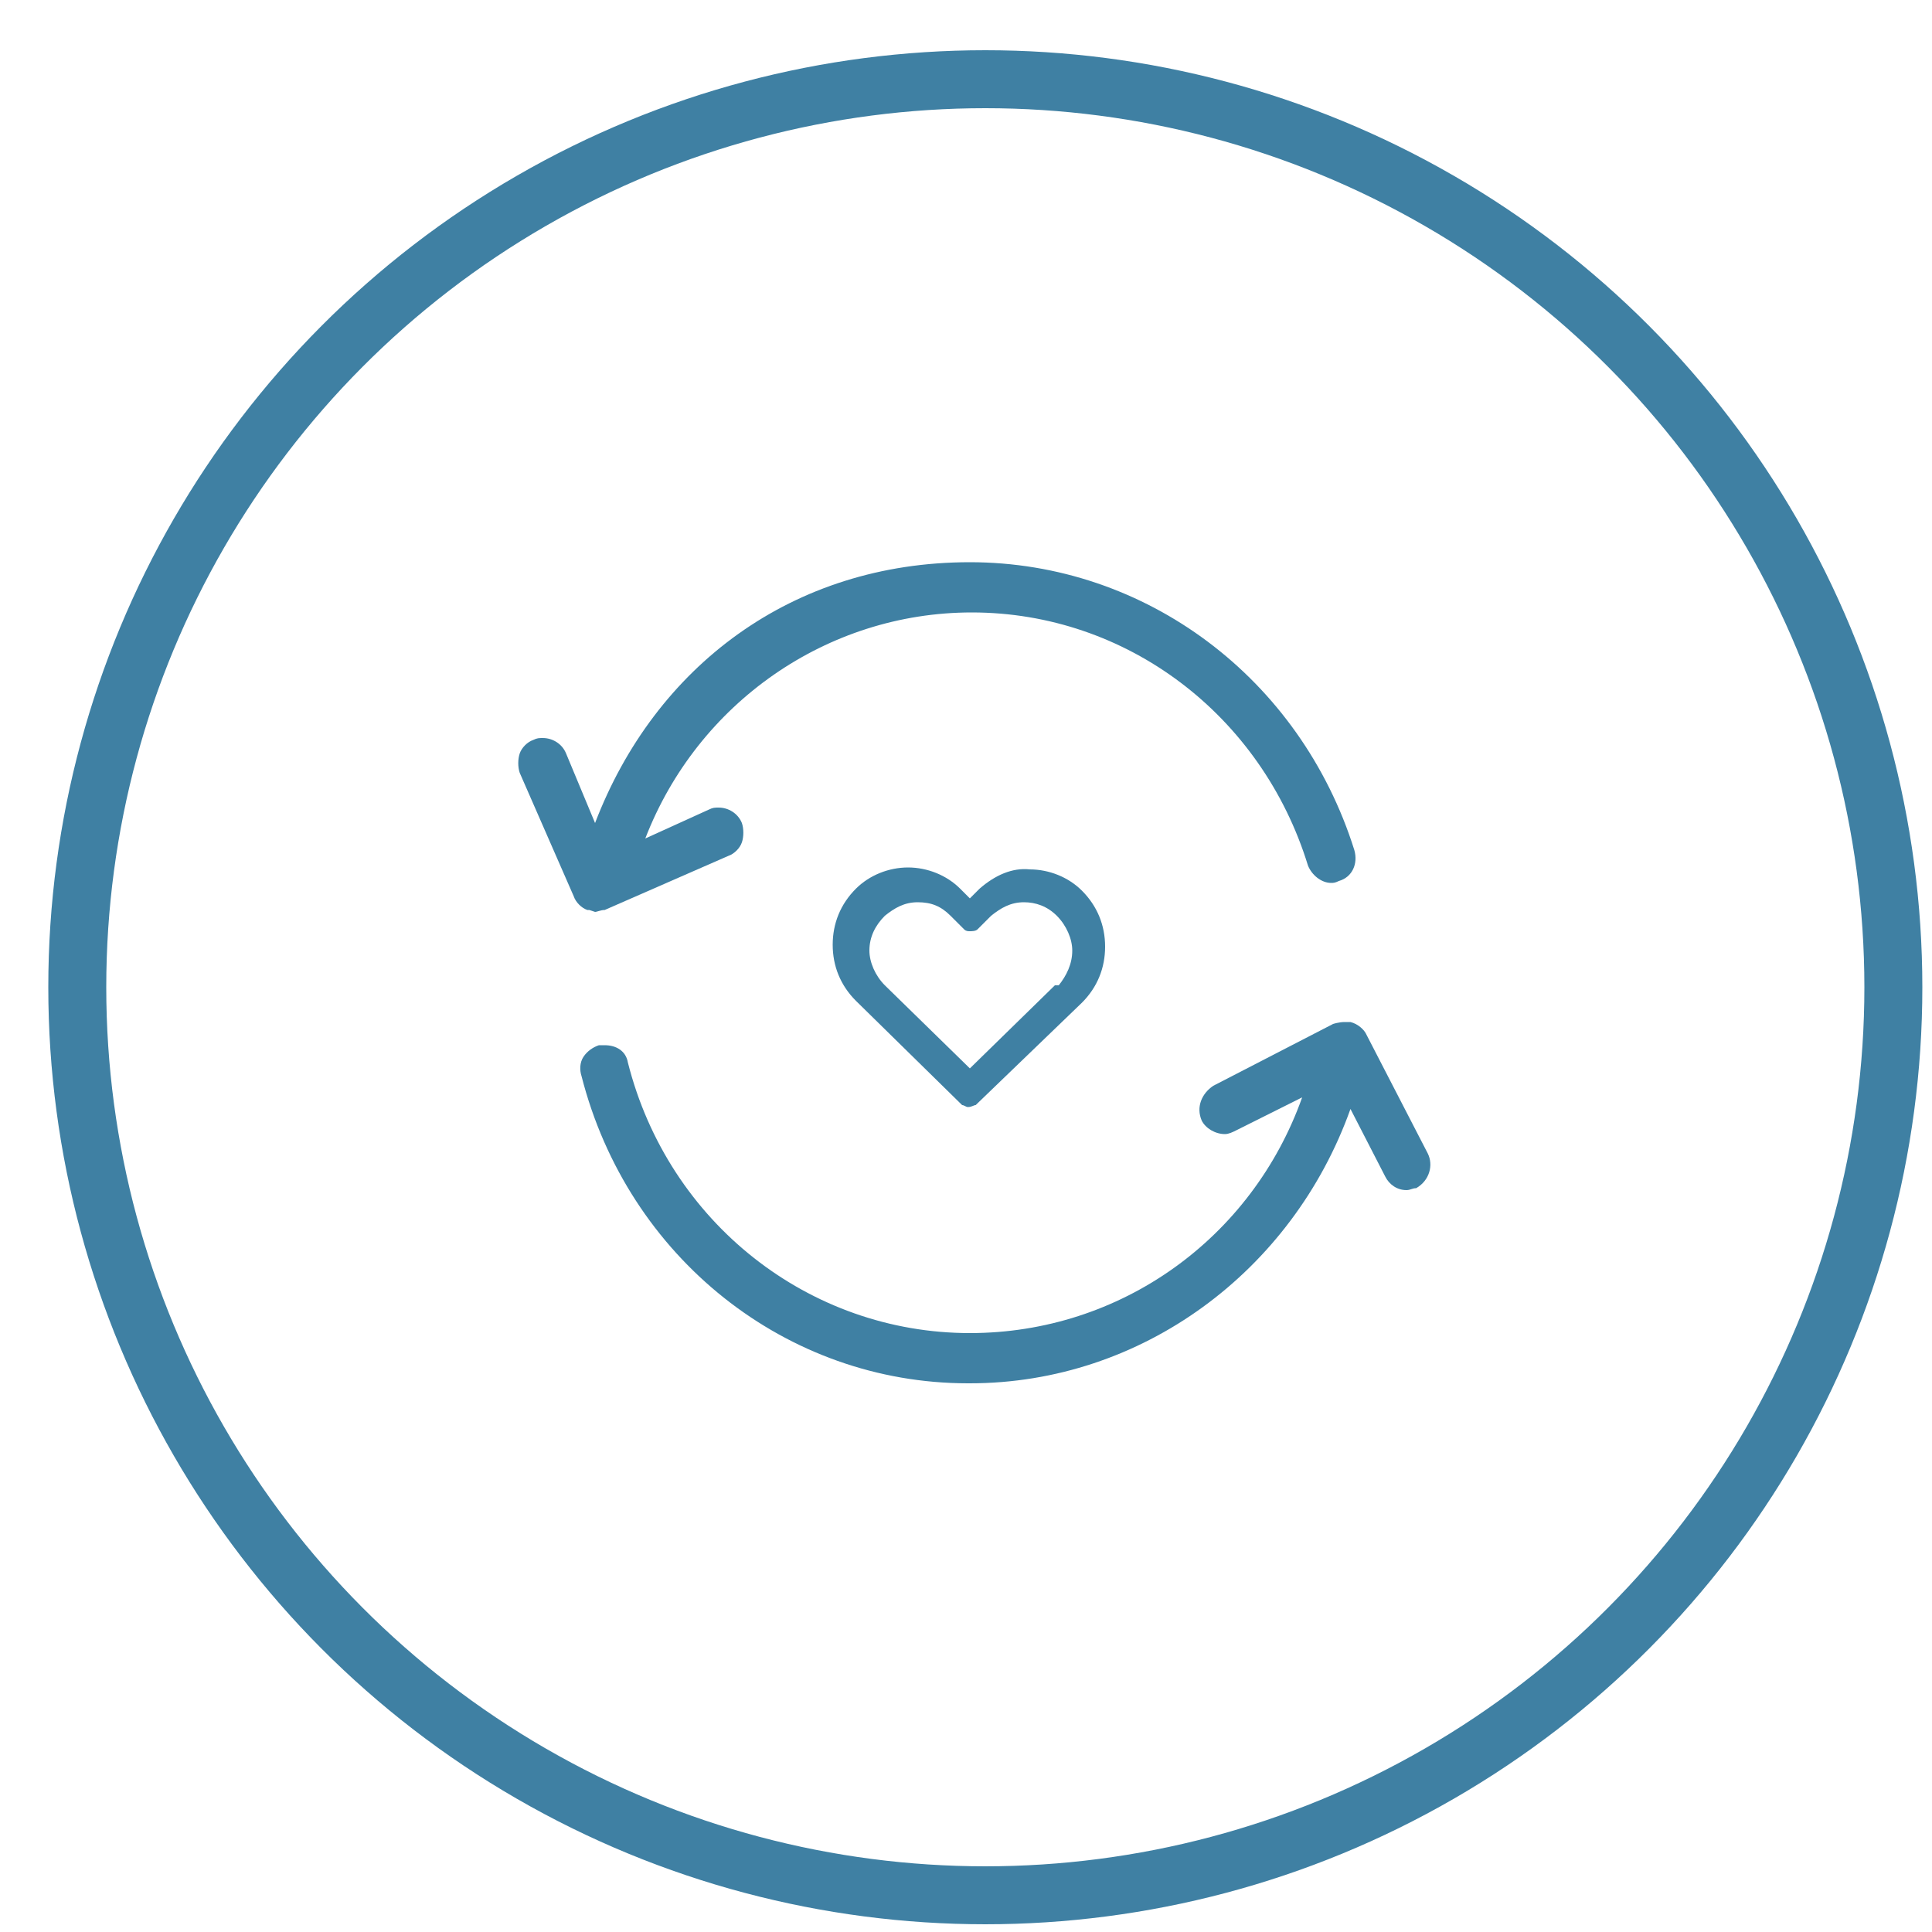
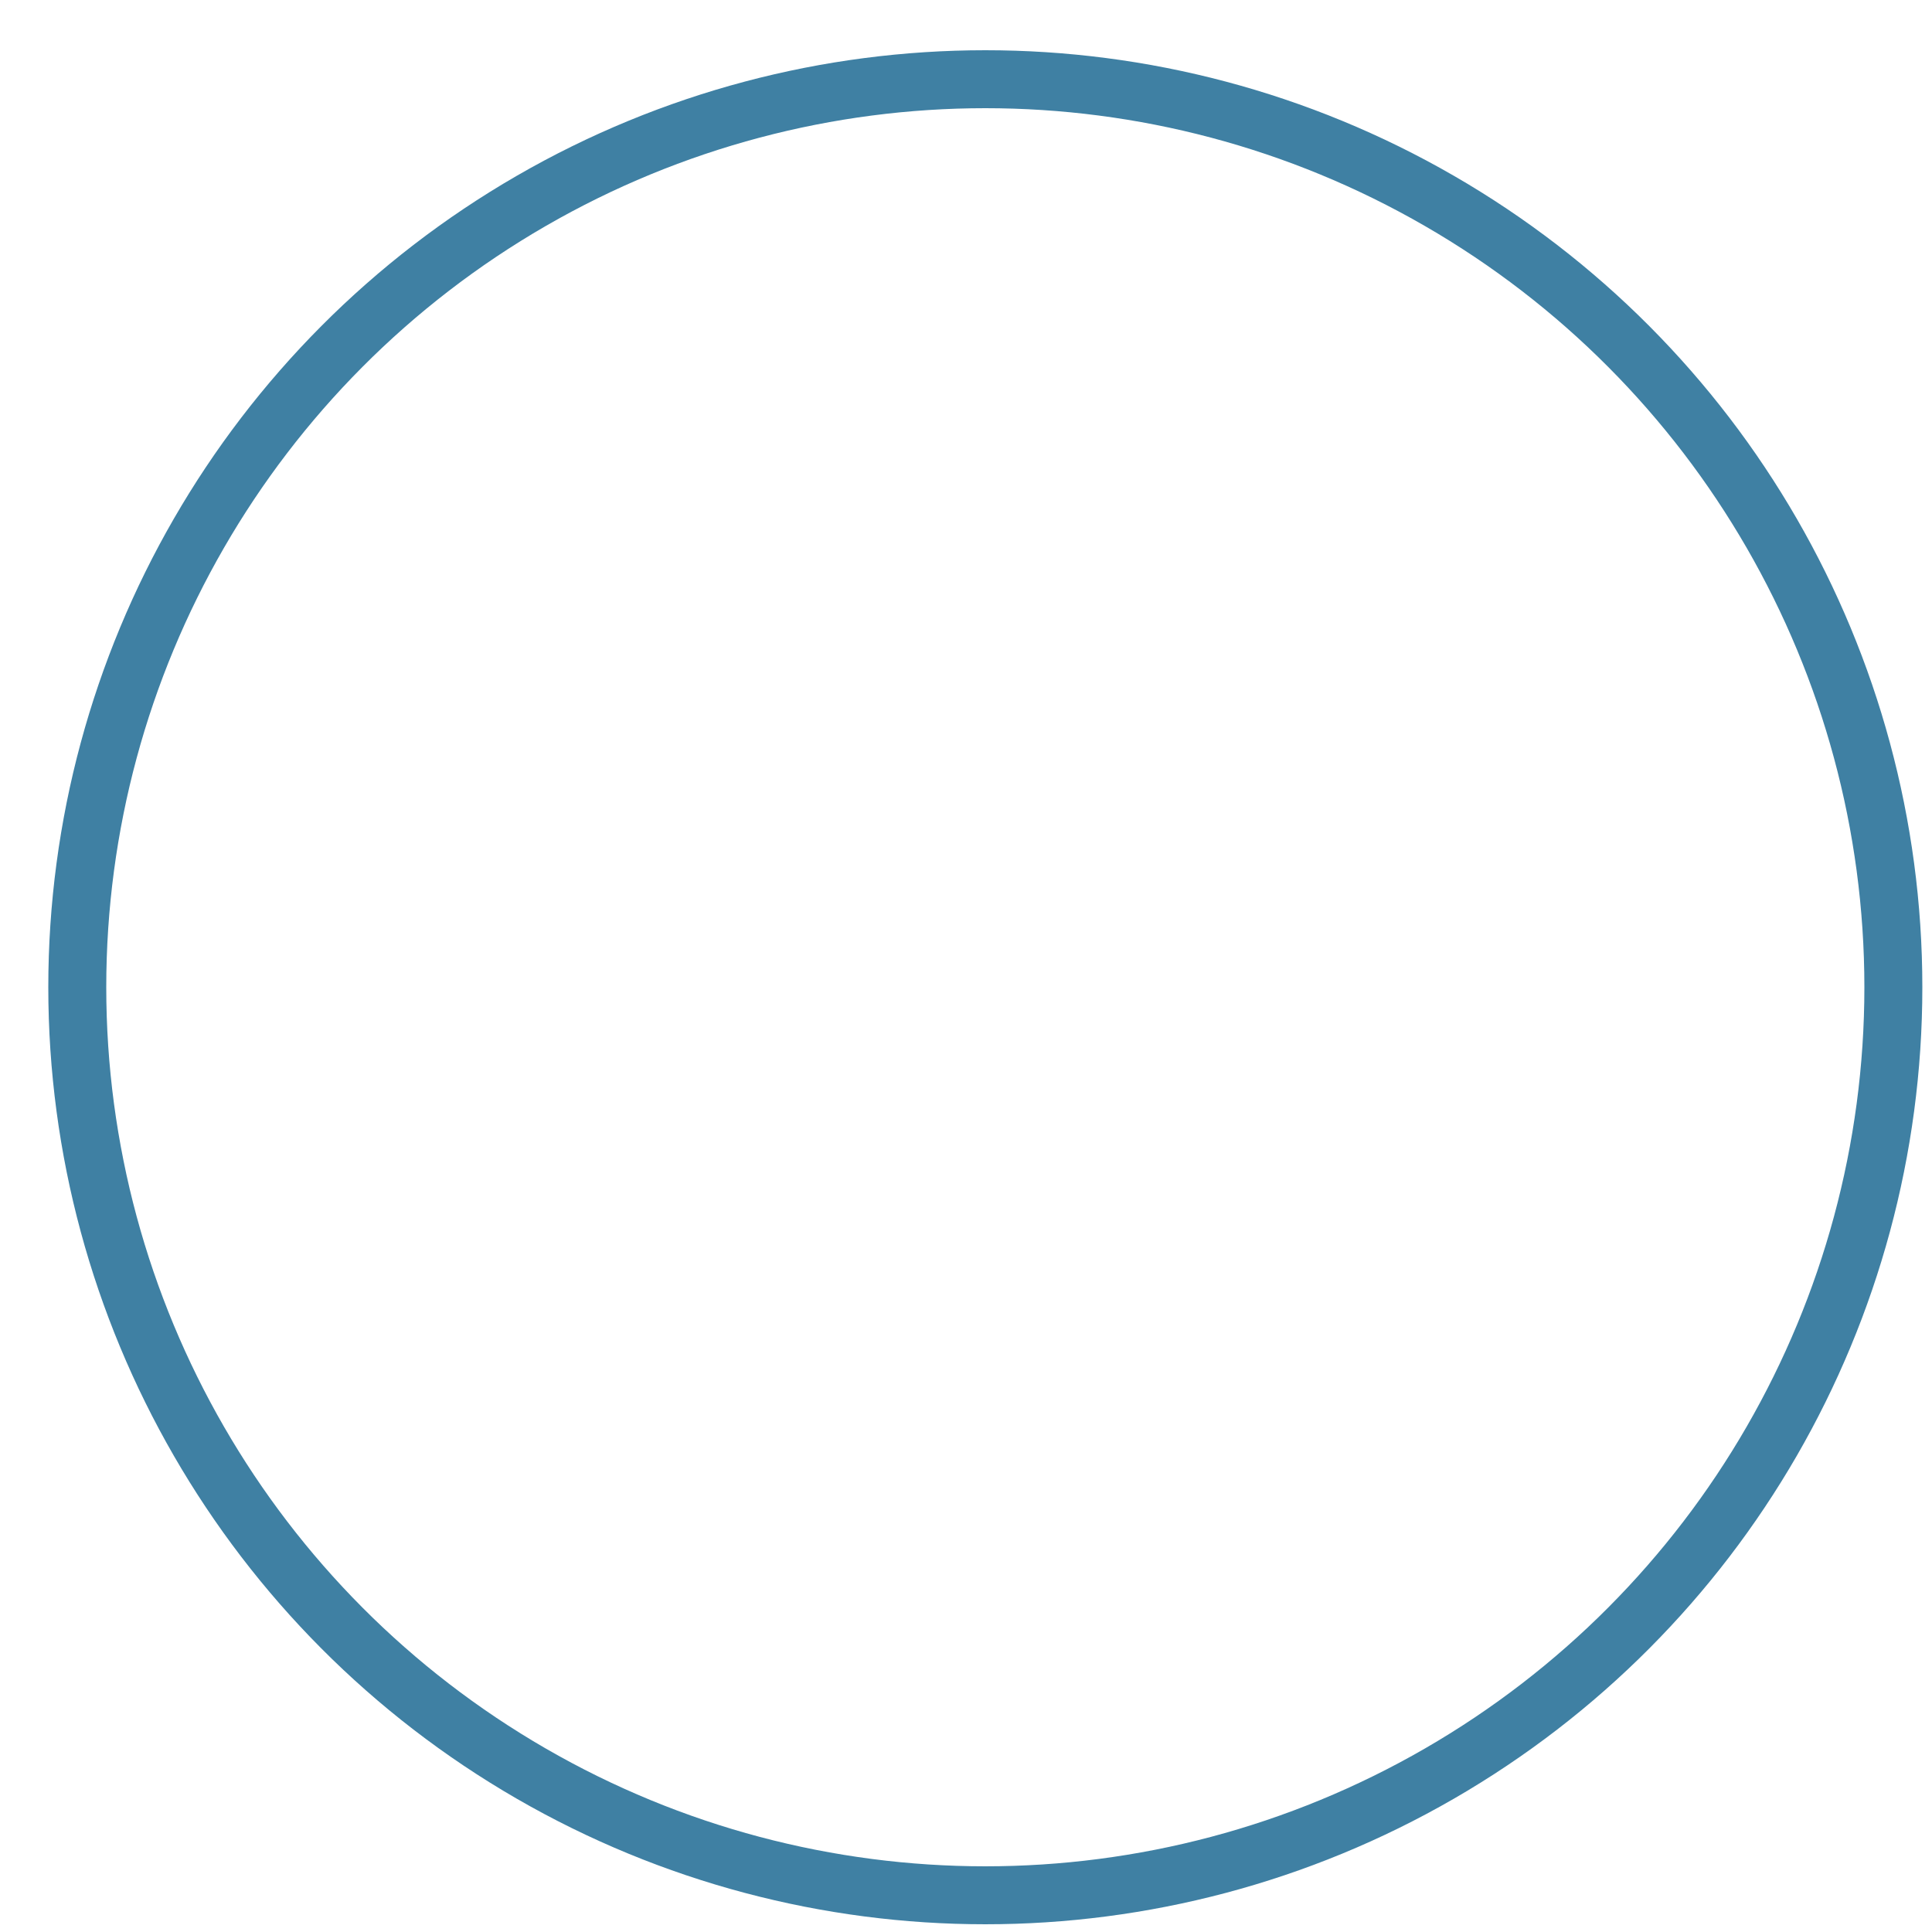
<svg xmlns="http://www.w3.org/2000/svg" xml:space="preserve" style="enable-background:new 0 0 100 100;" viewBox="0 0 100 100" y="0px" x="0px" id="Layer_1" version="1.1">
  <style type="text/css">
	.st0{fill:#3F80A3;}
	.st1{fill:none;stroke:#3F80A3;stroke-width:3;stroke-miterlimit:10;}
</style>
-   <path d="M50.7,46l-0.5,0.5L49.7,46c-0.7-0.7-1.7-1.1-2.7-1.1c-1,0-2,0.4-2.7,1.1c-0.8,0.8-1.2,1.8-1.2,2.9  c0,1.1,0.4,2.1,1.2,2.9l5.5,5.4l0,0l0,0c0.1,0,0.2,0.1,0.3,0.1c0.2,0,0.3-0.1,0.4-0.1l5.5-5.3c0.8-0.8,1.2-1.8,1.2-2.9  s-0.4-2.1-1.2-2.9c-0.7-0.7-1.7-1.1-2.7-1.1C52.4,44.9,51.5,45.3,50.7,46L50.7,46z M50.6,48.1l0.7-0.7c0.5-0.4,1-0.7,1.7-0.7  c0.6,0,1.2,0.2,1.7,0.7c0.5,0.5,0.8,1.2,0.8,1.8c0,0.7-0.3,1.3-0.7,1.8L54.6,51l-4.4,4.3L45.8,51c-0.5-0.5-0.8-1.2-0.8-1.8  c0-0.7,0.3-1.3,0.8-1.8c0.5-0.4,1-0.7,1.7-0.7s1.2,0.2,1.7,0.7l0.7,0.7c0.1,0.1,0.2,0.1,0.3,0.1S50.5,48.2,50.6,48.1L50.6,48.1z" class="st0" />
-   <path d="M30.5,47.1L30.5,47.1l0.3,0.1c0.1,0,0.3-0.1,0.5-0.1l6.4-2.8c0.3-0.1,0.6-0.4,0.7-0.7c0.1-0.3,0.1-0.7,0-1  c-0.2-0.5-0.7-0.8-1.2-0.8c-0.2,0-0.3,0-0.5,0.1l-3.3,1.5c2.7-7,9.4-11.7,16.9-11.7c8,0,15,5.3,17.4,13.1c0.2,0.5,0.7,0.9,1.2,0.9  c0.1,0,0.2,0,0.4-0.1c0.7-0.2,1-0.9,0.8-1.6c-2.8-8.9-10.8-14.9-19.9-14.9c-9.2,0-16.3,5.4-19.4,13.5L29.3,39  c-0.2-0.5-0.7-0.8-1.2-0.8c-0.2,0-0.3,0-0.5,0.1c-0.3,0.1-0.6,0.4-0.7,0.7c-0.1,0.3-0.1,0.7,0,1l2.8,6.4c0.1,0.3,0.4,0.6,0.7,0.7  C30.5,47.1,30.5,47.1,30.5,47.1L30.5,47.1z" class="st0" />
-   <path d="M73.9,59.7l-3.2-6.2c-0.1-0.2-0.4-0.5-0.8-0.6c-0.1,0-0.2,0-0.3,0C69.3,52.9,69,53,69,53h0l0,0l-6.2,3.2  c-0.6,0.4-0.9,1.1-0.6,1.8c0.2,0.4,0.7,0.7,1.2,0.7c0.2,0,0.4-0.1,0.6-0.2l3.4-1.7C64.8,64.1,58,69,50.2,69c-8.3,0-15.6-5.7-17.7-14  c-0.1-0.6-0.6-0.9-1.2-0.9c-0.1,0-0.2,0-0.3,0c-0.3,0.1-0.6,0.3-0.8,0.6c-0.2,0.3-0.2,0.7-0.1,1c2.4,9.4,10.6,15.9,20,15.9h0.1  c8.9,0,16.7-5.8,19.7-14.2l1.8,3.5c0.2,0.4,0.6,0.7,1.1,0.7c0.2,0,0.3-0.1,0.5-0.1h0l0,0C74,61.1,74.2,60.3,73.9,59.7L73.9,59.7z" class="st0" />
  <circle r="47" cy="51.1" cx="51" class="st1" />
</svg>